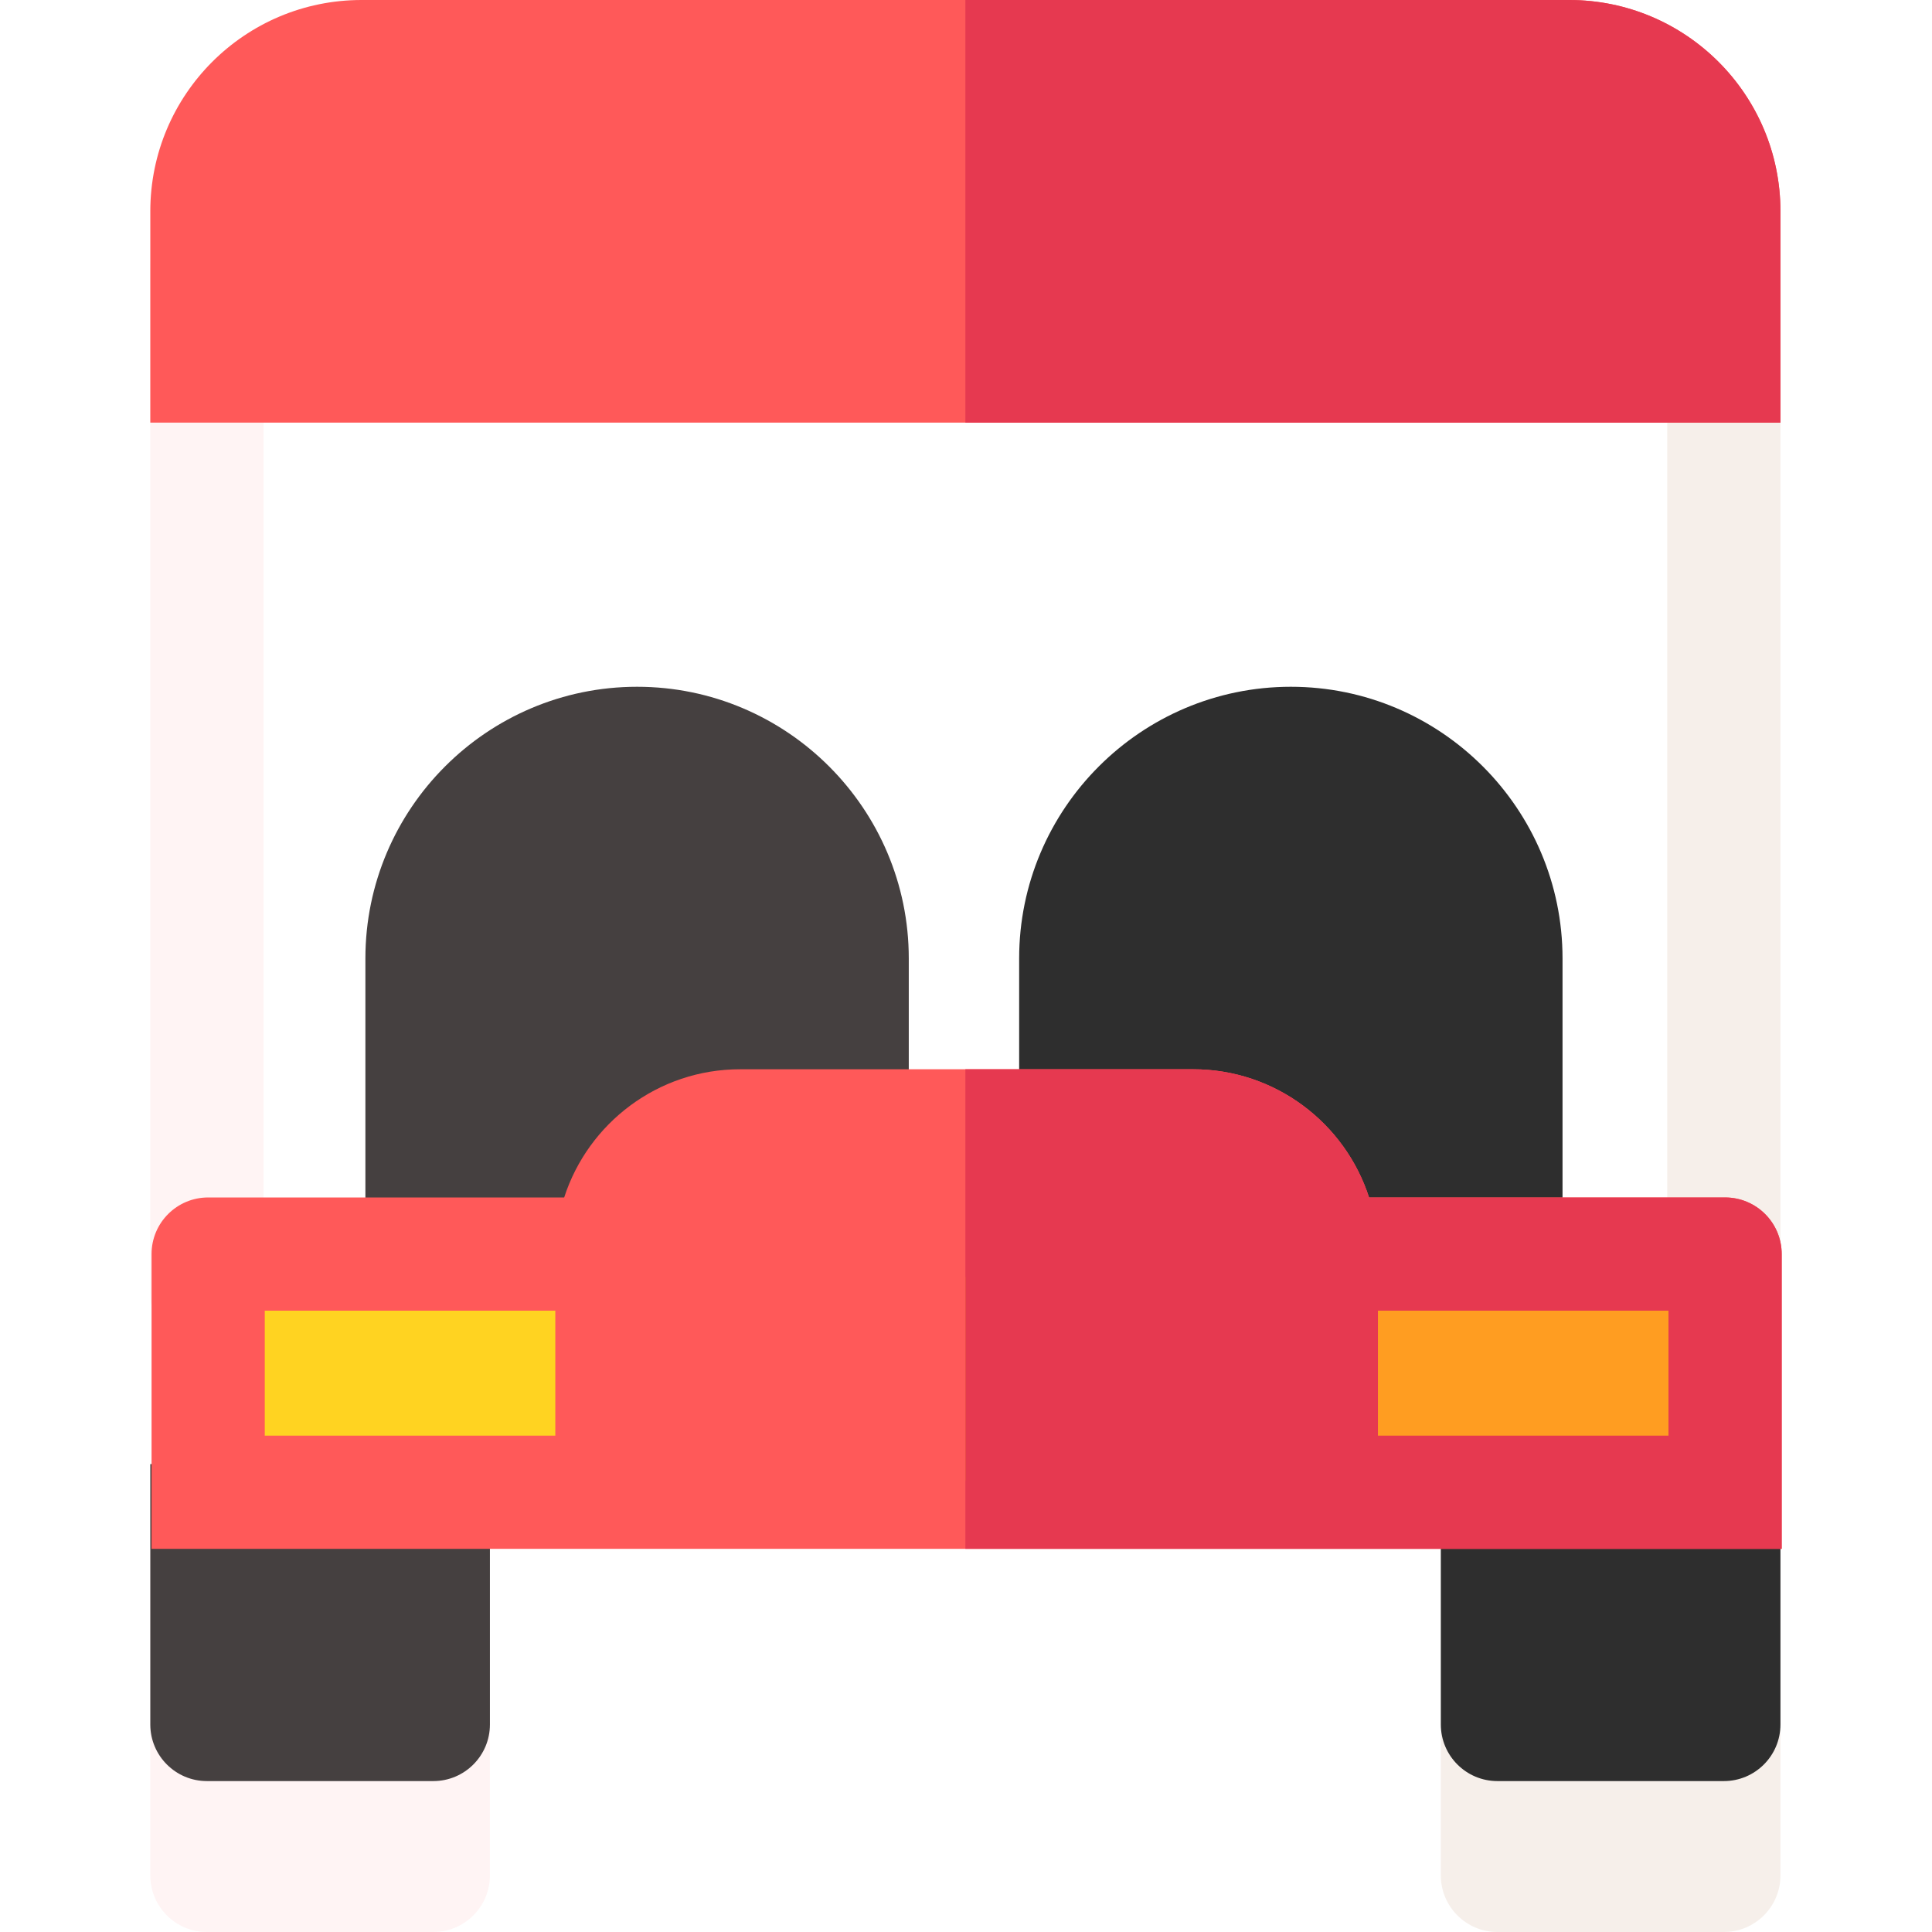
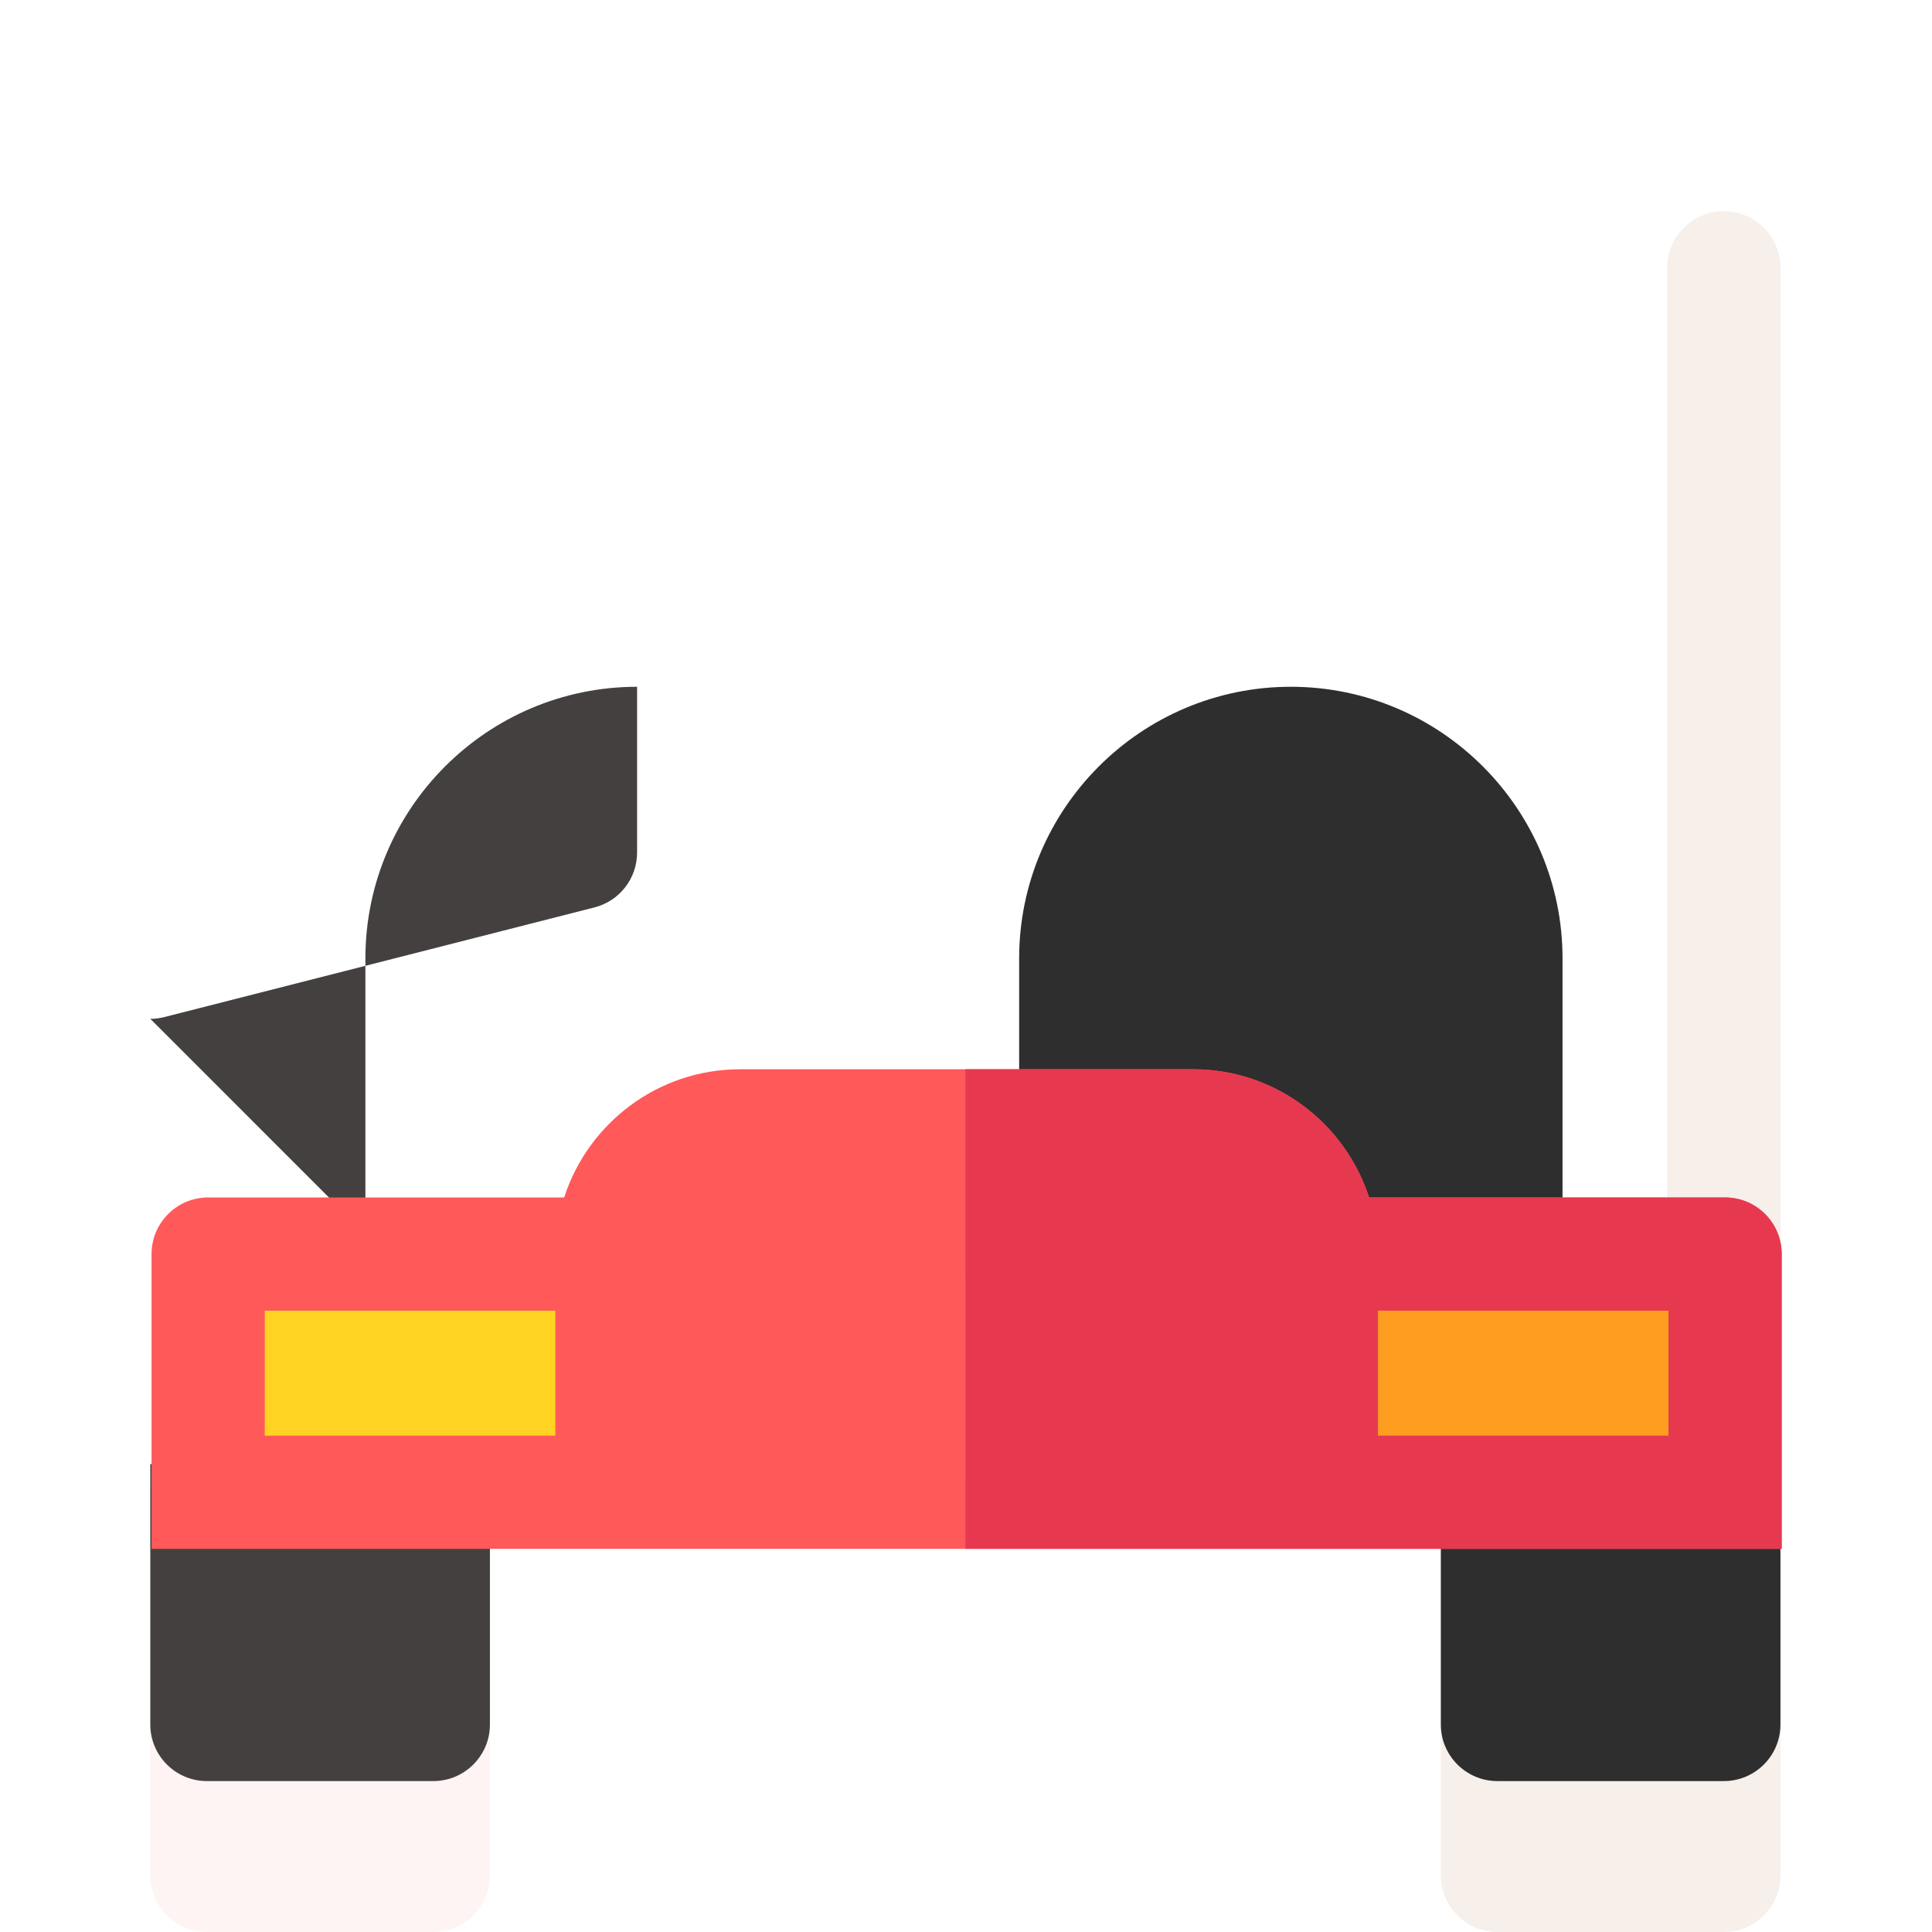
<svg xmlns="http://www.w3.org/2000/svg" id="Layer_1" enable-background="new 0 0 511.995 511.995" height="512" viewBox="0 0 511.995 511.995" width="512">
  <g>
    <g>
      <path d="m456.832 511.995h-60c-8.284 0-15-6.716-15-15v-99.995c0-8.284 6.716-15 15-15h60c8.284 0 15 6.716 15 15v99.995c0 8.284-6.715 15-15 15z" fill="#f6efea" />
    </g>
    <g>
-       <path d="m111.833 342c-3.3 0-6.545-1.089-9.205-3.156-3.656-2.841-5.796-7.213-5.796-11.844v-73c0-39.701 32.299-72 72-72s72 32.299 72 72v43.938c0 6.857-4.65 12.841-11.295 14.535l-114 29.062c-1.223.312-2.467.465-3.704.465z" fill="#454040" />
+       <path d="m111.833 342c-3.3 0-6.545-1.089-9.205-3.156-3.656-2.841-5.796-7.213-5.796-11.844v-73c0-39.701 32.299-72 72-72v43.938c0 6.857-4.65 12.841-11.295 14.535l-114 29.062c-1.223.312-2.467.465-3.704.465z" fill="#454040" />
    </g>
    <g>
      <path d="m399.082 342c-1.236 0-2.48-.153-3.704-.465l-114-29.062c-6.645-1.694-11.295-7.678-11.295-14.535v-43.938c0-39.701 32.299-72 72-72s72 32.299 72 72v73c0 4.631-2.14 9.003-5.796 11.844-2.66 2.067-5.906 3.156-9.205 3.156z" fill="#2e2e2e" />
    </g>
    <g>
      <path d="m114.832 511.995h-60c-8.284 0-15-6.716-15-15v-99.995c0-8.284 6.716-15 15-15h60c8.284 0 15 6.716 15 15v99.995c0 8.284-6.715 15-15 15z" fill="#fff4f4" />
    </g>
    <g>
      <path d="m114.832 472h-60c-8.284 0-15-6.716-15-15v-69h90v69c0 8.284-6.715 15-15 15z" fill="#454040" />
    </g>
    <g>
-       <path d="m54.833 358c-8.284 0-15-6.716-15-15v-272.026c0-8.284 6.716-15 15-15s15 6.716 15 15v272.026c0 8.284-6.715 15-15 15z" fill="#fff4f4" />
-     </g>
+       </g>
    <g>
      <path d="m456.831 358c-8.284 0-15-6.716-15-15v-272.026c0-8.284 6.716-15 15-15s15 6.716 15 15v272.026c0 8.284-6.715 15-15 15z" fill="#f6efea" />
    </g>
    <g>
      <path d="m456.832 472h-60c-8.284 0-15-6.716-15-15v-73h90v73c0 8.284-6.715 15-15 15z" fill="#2e2e2e" />
    </g>
    <g>
-       <path d="m471.832 112h-432v-56c0-30.928 25.072-56 56-56h320c30.928 0 56 25.072 56 56z" fill="#ff5959" />
-     </g>
+       </g>
    <path d="m54.833 338.32h401.998v54.063h-401.998z" fill="#ffd321" />
    <path d="m457.162 317.336h-94.348c-6.35-19.69-24.852-33.974-46.626-33.974h-120.051c-21.774 0-40.275 14.284-46.625 33.974h-94.349c-8.284 0-15 6.716-15 15v78.125h431.999v-78.125c0-8.284-6.715-15-15-15zm-386.999 30h76.999v33.125h-76.999zm371.999 33.125h-76.999v-33.125h76.999z" fill="#ff5959" />
    <path d="m255.832 338.32h200.999v54.063h-200.999z" fill="#ff9d21" />
    <g fill="#e63950">
      <path d="m457.162 317.336h-94.348c-6.35-19.69-24.852-33.974-46.626-33.974h-60.356v127.099h216.33v-78.125c0-8.284-6.716-15-15-15zm-15 63.125h-76.999v-33.125h76.999z" />
-       <path d="m415.832 0h-160v112h216v-56c0-30.928-25.072-56-56-56z" />
    </g>
  </g>
</svg>